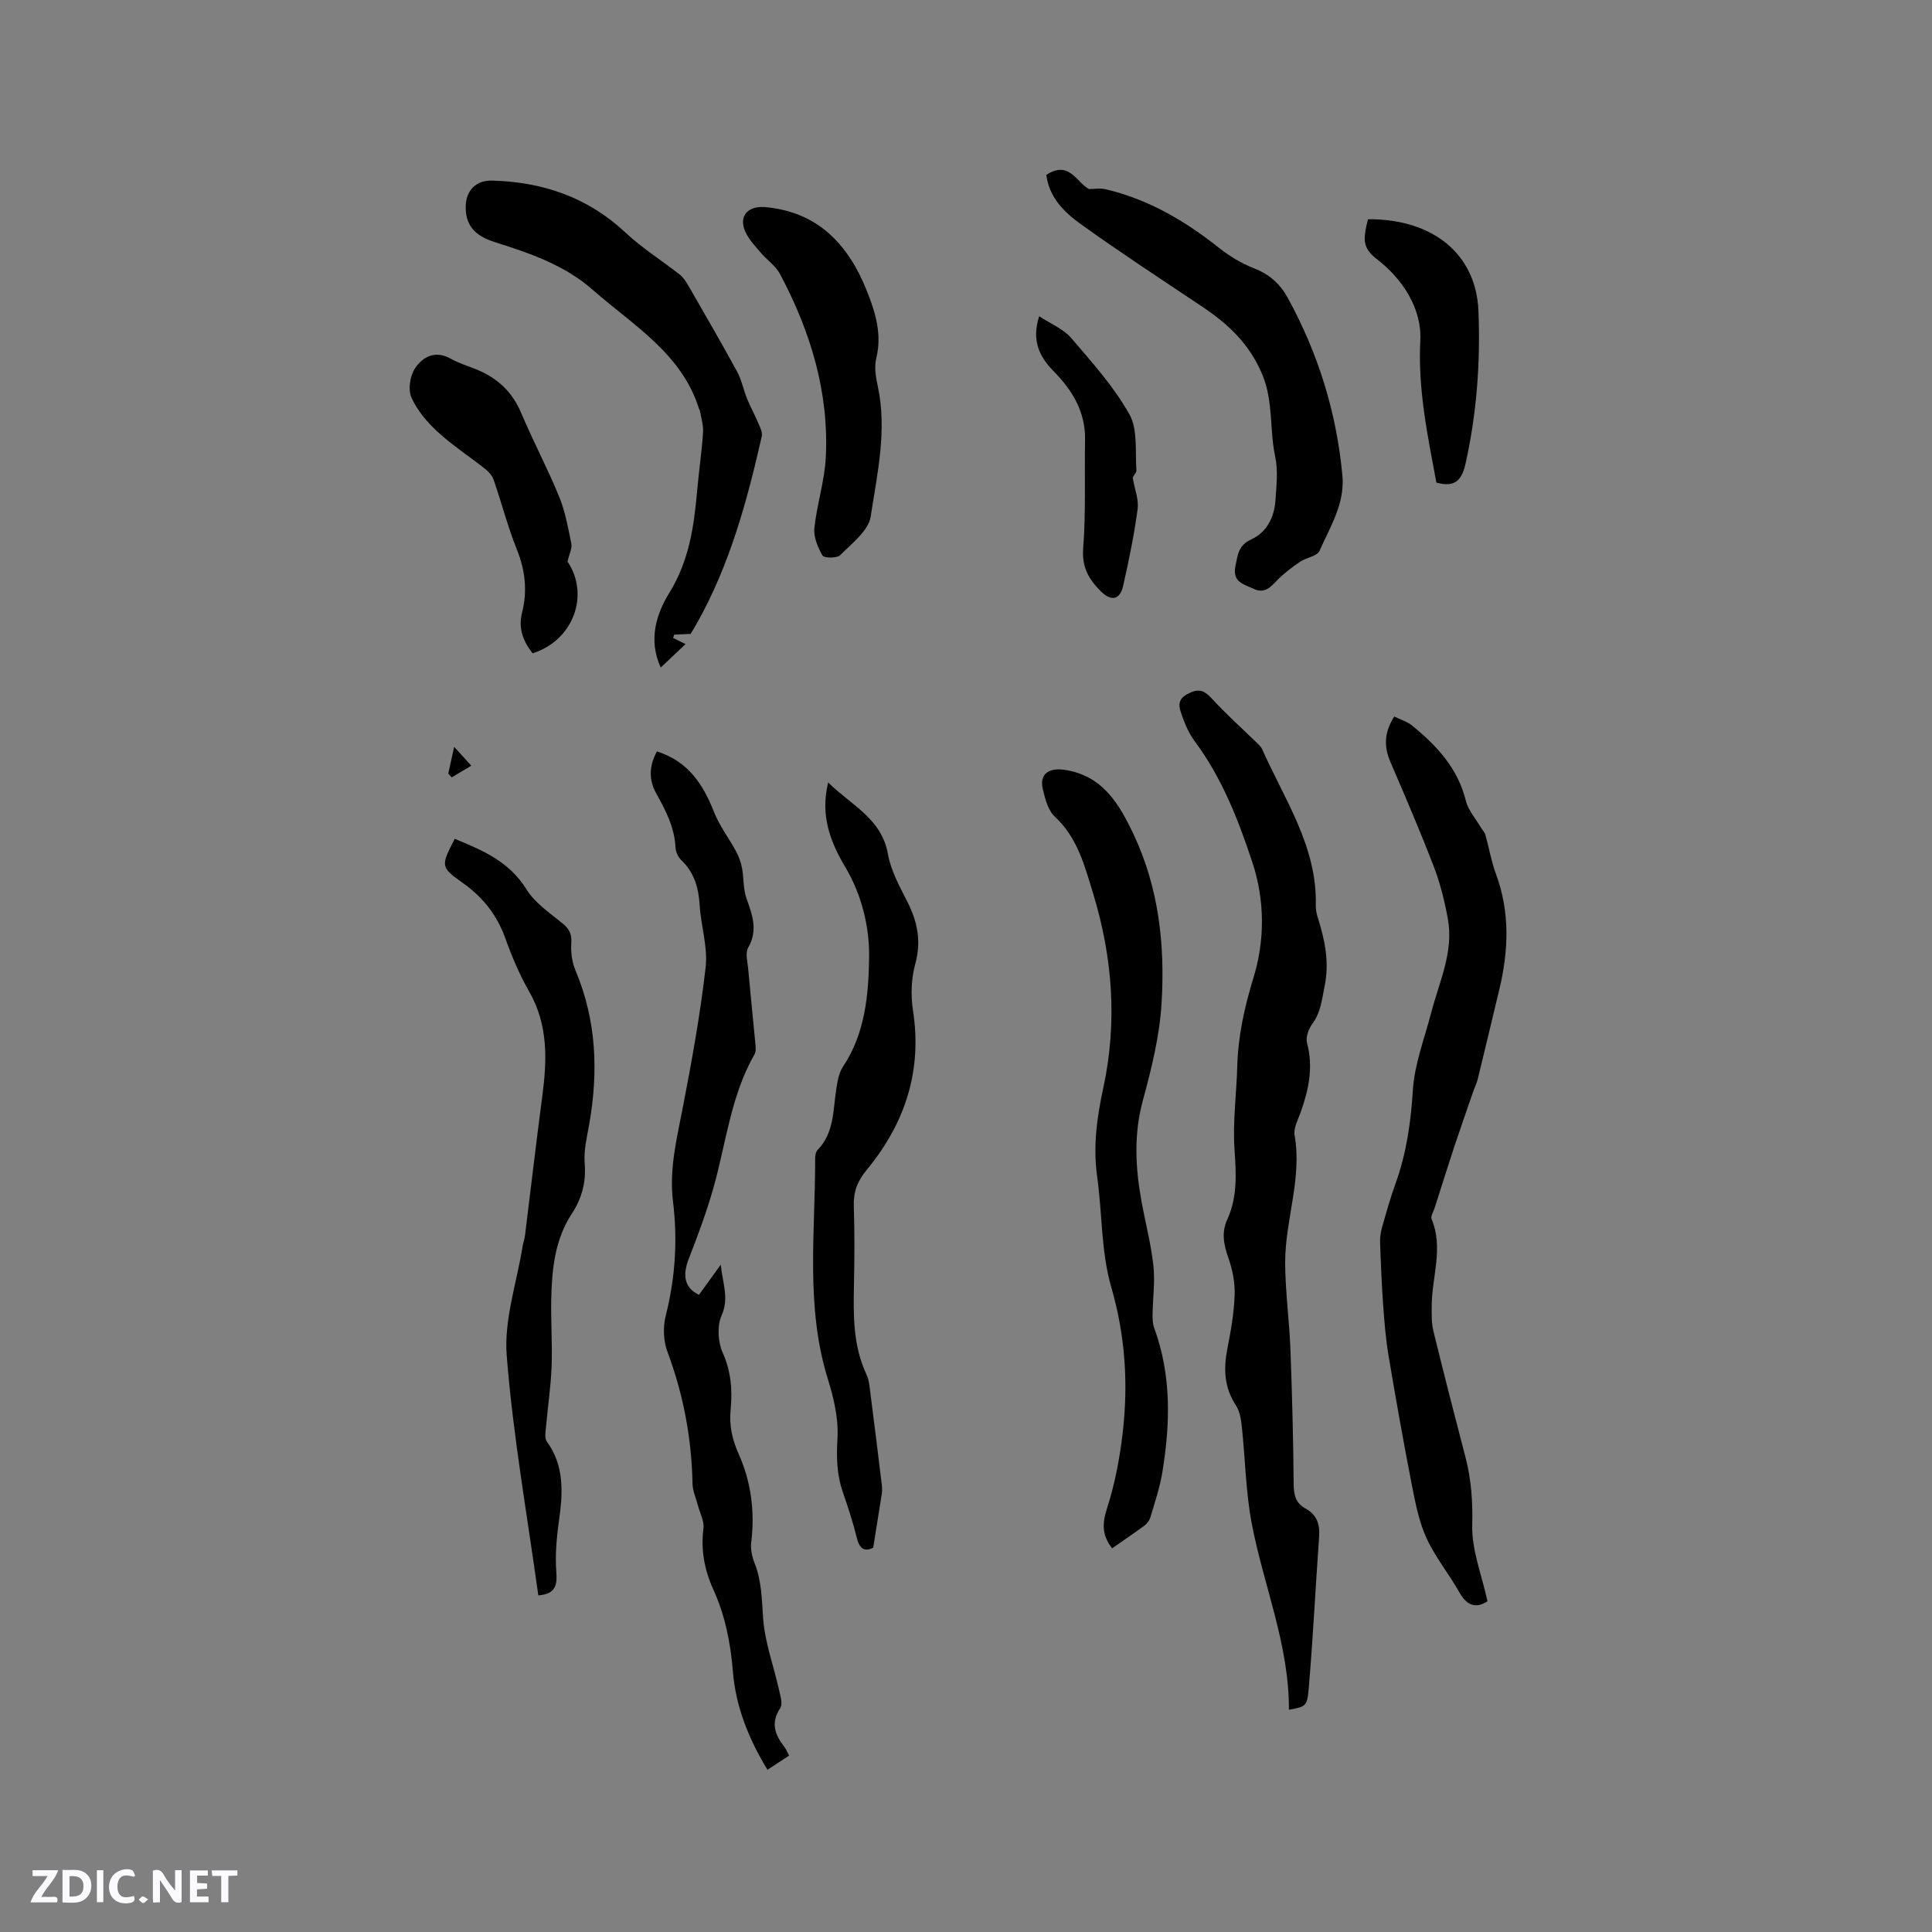
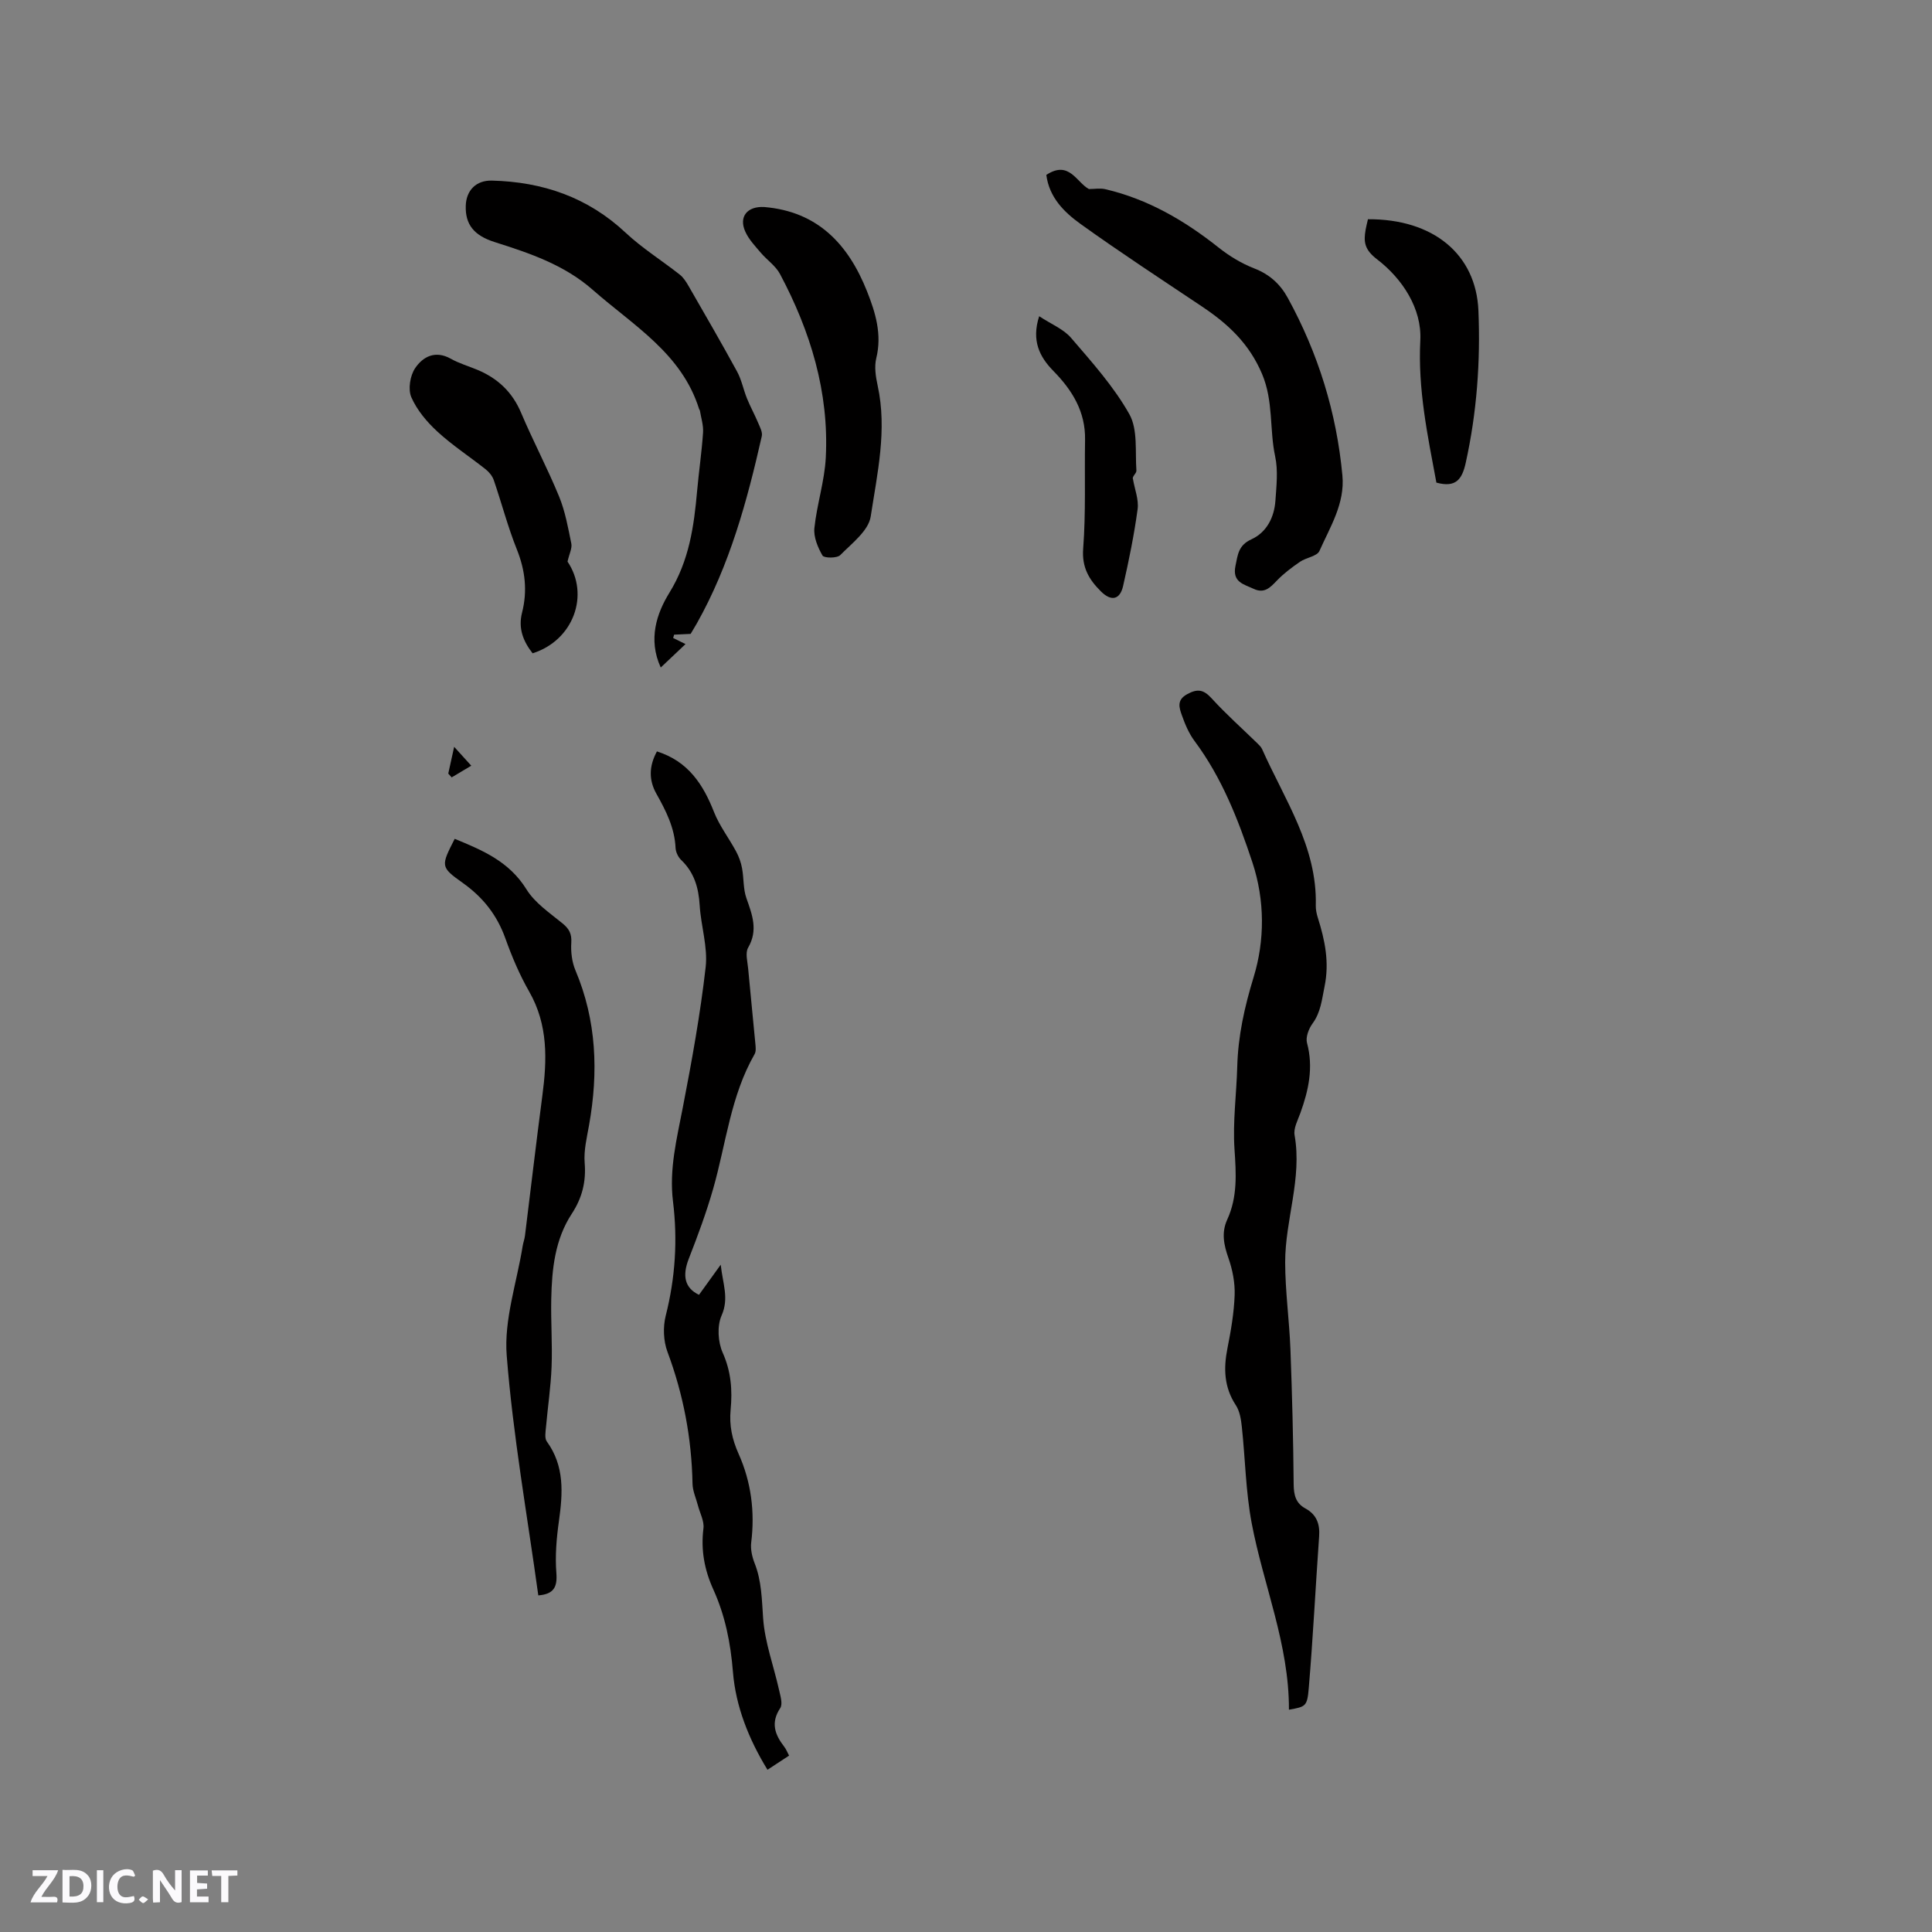
<svg xmlns="http://www.w3.org/2000/svg" enable-background="new 0 0 400 400" viewBox="0 0 400 400">
  <rect x="0" y="0" width="400" height="400" fill="#808080" stroke="none" />
  <path d="m37.59 393.81c-.92.31-1.52.05-2-.78-.7-1.2-1.52-2.34-2.47-3.78v4.59c-.55.03-.95.05-1.41.07-.03-.37-.06-.64-.06-.91 0-1.91 0-3.81 0-5.7 1.13-.41 1.77-.03 2.29.91.62 1.11 1.38 2.14 2.31 3.19v-4.2h1.35v6.61z" fill="#fbfafc" />
  <path d="m12.94 393.88v-6.75c1.9.19 3.93-.54 5.37 1.29.8 1.01.78 2.88.03 3.97-1.37 1.97-3.4 1.51-5.4 1.49m1.45-1.22c2.04.12 2.92-.58 2.89-2.21-.03-1.51-.98-2.19-2.89-2z" fill="#fbfafc" />
  <path d="m11.81 393.87h-5.49c.68-2.18 2.47-3.48 3.51-5.45h-3.08v-1.21h5.29c-.71 2.13-2.44 3.48-3.47 5.51.86 0 1.63.04 2.39-.01.79-.05 1.14.21.85 1.16" fill="#fbfafc" />
  <path d="m39.33 393.86v-6.61h3.7v1.07h-2.22v1.52c.68.04 1.34.09 2.07.13v1.07c-.72.05-1.38.09-2.1.14v1.48h2.4v1.19h-3.85z" fill="#fbfafc" />
  <path d="m27.71 388.56c-1.15-.3-2.46-.61-3.1.64-.37.73-.41 1.93-.06 2.67.63 1.35 1.99.93 3.17.68.35.94-.01 1.32-.93 1.46-1.62.25-3.05-.27-3.76-1.48-.73-1.24-.6-3.03.31-4.17.88-1.11 2.71-1.7 4-1.16.32.13.44.74.65 1.12-.1.08-.19.16-.28.24" fill="#fbfafc" />
  <path d="m49.15 387.24v1.07c-.59.02-1.17.05-1.87.08v5.44h-1.48v-5.44h-1.85c-.05-.4-.08-.73-.13-1.15z" fill="#fbfafc" />
  <path d="m20.06 387.21h1.33v6.62h-1.33z" fill="#fbfafc" />
  <path d="m30.68 393.25c-.49.38-.8.79-1.05.76-.32-.05-.6-.45-.9-.7.26-.24.51-.64.8-.67.29-.04.62.3 1.15.61" fill="#fbfafc" />
  <g fill="#010000">
    <path d="m266.86 353.98c.05-13.56-5.3-25.82-7.72-38.67-1.23-6.53-1.32-13.26-2.03-19.89-.16-1.53-.43-3.25-1.24-4.48-2.45-3.73-2.57-7.61-1.74-11.8.72-3.63 1.36-7.32 1.49-11.01.09-2.55-.44-5.26-1.29-7.68-.96-2.73-1.48-5.26-.24-7.96 2.15-4.69 1.84-9.53 1.5-14.56-.38-5.66.41-11.4.57-17.11.17-6.36 1.5-12.33 3.39-18.51 2.31-7.54 2.36-15.87-.26-23.78-2.94-8.87-6.31-17.51-11.97-25.11-1.18-1.58-1.98-3.5-2.64-5.37-.53-1.51-1.1-3.11 1.08-4.31 2.14-1.18 3.4-1.01 5.08.83 2.98 3.27 6.31 6.23 9.48 9.32.37.37.79.76.99 1.22 4.65 10.46 11.42 20.19 11.11 32.36-.02.83.16 1.7.41 2.5 1.48 4.67 2.44 9.26 1.4 14.3-.56 2.71-.77 5.3-2.49 7.65-.79 1.07-1.45 2.83-1.14 4 1.37 5.08.33 9.81-1.38 14.54-.54 1.49-1.44 3.15-1.19 4.56 1.59 8.99-1.96 17.54-1.95 26.34.01 6 .86 12 1.09 18 .35 9.31.59 18.62.67 27.94.02 2.23.43 3.92 2.43 5.01 2.33 1.27 3.03 3.23 2.84 5.8-.74 10.45-1.26 20.91-2.14 31.34-.32 3.92-.67 3.89-4.11 4.53z" />
-     <path d="m307.97 331.52c-2.13 1.39-4.09 1.19-5.74-1.71-2.18-3.87-5.07-7.38-6.9-11.39-1.58-3.47-2.32-7.37-3.06-11.16-1.72-8.81-3.28-17.64-4.77-26.49-.58-3.43-.87-6.93-1.12-10.4-.32-4.41-.5-8.82-.65-13.24-.04-1.03.15-2.1.43-3.1.87-3.05 1.73-6.12 2.81-9.1 2.24-6.23 3.13-12.6 3.55-19.23.34-5.38 2.4-10.67 3.78-15.98 1.66-6.42 4.72-12.62 3.46-19.5-.66-3.62-1.55-7.25-2.86-10.68-2.81-7.31-5.9-14.51-9-21.71-1.37-3.17-1.39-6.12.77-9.48 1.25.62 2.67 1.04 3.74 1.91 5.06 4.14 9.41 8.78 11.06 15.47.49 1.99 2.03 3.72 3.1 5.56.31.53.8.99.96 1.55.76 2.69 1.22 5.48 2.18 8.08 2.96 7.98 2.63 15.99.67 24.09-1.47 6.07-2.89 12.15-4.38 18.22-.25 1.02-.72 1.98-1.06 2.97-1.3 3.76-2.62 7.52-3.87 11.29-1.38 4.18-2.7 8.39-4.04 12.59-.25.78-.88 1.73-.63 2.32 2.49 5.98.07 11.93.02 17.88-.01 1.77-.07 3.61.35 5.3 2.13 8.74 4.38 17.46 6.65 26.16 1.2 4.62 1.51 9.17 1.39 14.02-.14 5.1 1.95 10.24 3.16 15.76z" />
    <path d="m136.01 155.57c6.48 2.06 9.57 6.83 11.83 12.58 1.13 2.86 3.09 5.39 4.56 8.13.58 1.07 1.01 2.27 1.23 3.46.39 2.07.22 4.29.91 6.23 1.21 3.43 2.45 6.62.35 10.24-.63 1.09-.12 2.9.01 4.36.47 5.17 1.01 10.34 1.49 15.51.07.72.17 1.6-.16 2.17-4.95 8.63-5.9 18.46-8.55 27.78-1.41 4.95-3.21 9.8-5.08 14.59-1.36 3.49-.87 6.03 2.12 7.46 1.33-1.84 2.67-3.71 4.5-6.24.41 3.97 1.77 6.92.17 10.54-.95 2.16-.75 5.48.24 7.69 1.74 3.9 2.02 7.75 1.64 11.78-.31 3.24.29 6.12 1.66 9.18 2.58 5.76 3.39 11.96 2.6 18.32-.17 1.38.18 2.95.7 4.28 1.47 3.71 1.49 7.52 1.77 11.44.35 4.95 2.17 9.8 3.27 14.71.28 1.27.84 3 .27 3.86-2.04 3.07-1.09 5.52.84 8.02.38.49.61 1.1.99 1.82-1.43.94-2.82 1.85-4.47 2.93-3.9-6.35-6.58-13.16-7.15-20.23-.49-6.05-1.61-11.68-4.07-17.11-1.84-4.06-2.6-8.16-2.04-12.63.19-1.5-.72-3.14-1.13-4.71-.39-1.51-1.1-3.02-1.13-4.54-.18-9.41-1.89-18.47-5.19-27.31-.84-2.25-.95-5.14-.36-7.47 1.98-7.82 2.49-15.68 1.51-23.63-.83-6.68.78-13 2.02-19.44 1.87-9.65 3.63-19.35 4.74-29.11.47-4.16-.98-8.52-1.24-12.81-.22-3.63-1.13-6.79-3.83-9.37-.63-.6-1.12-1.64-1.16-2.49-.19-4.17-2-7.72-3.98-11.24-1.57-2.81-1.55-5.66.12-8.75z" />
-     <path d="m230.25 320.56c-2.1-2.72-2.07-5.1-1.08-8.18 1.61-4.99 2.62-10.24 3.24-15.45 1.22-10.26.6-20.31-2.34-30.46-2.12-7.31-1.85-15.28-2.92-22.92-.87-6.21-.05-12.17 1.26-18.22 2.94-13.61 1.98-27.05-2.1-40.37-1.77-5.8-3.23-11.53-7.94-15.9-1.4-1.3-1.99-3.69-2.47-5.7-.73-3.07 1.23-4.43 4.37-3.99 7.97 1.12 11.41 7.02 14.39 13.3 5.26 11.1 6.57 23.03 5.83 35.06-.41 6.74-2.07 13.49-3.86 20.05-1.93 7.08-1.57 14-.28 21.02.81 4.42 1.96 8.8 2.45 13.25.36 3.29-.12 6.67-.17 10-.01.94-.01 1.96.31 2.82 3.63 9.86 3.37 19.94 1.69 30.07-.52 3.11-1.55 6.14-2.45 9.18-.19.65-.68 1.32-1.22 1.73-2.12 1.56-4.31 3.03-6.71 4.71z" />
-     <path d="m180.79 320.42c-1.8.95-2.85.25-3.42-2.11-.78-3.18-1.81-6.31-2.88-9.41-1.27-3.67-1.32-7.29-1.1-11.19.23-4-.76-8.23-1.97-12.12-4.7-15.07-2.61-30.47-2.65-45.76 0-.59.13-1.37.51-1.75 3.43-3.53 3.17-8.13 3.85-12.49.25-1.64.53-3.46 1.42-4.78 4.59-6.87 5.28-14.94 5.39-22.55.09-6.27-1.48-12.93-4.95-18.77-3.06-5.15-5.22-10.67-3.52-17.49 4.77 4.75 11.06 7.41 12.37 14.85.61 3.44 2.44 6.72 4.05 9.91 2.09 4.14 2.88 8.17 1.6 12.83-.83 3.03-.95 6.48-.47 9.6 1.96 12.59-1.69 23.47-9.6 33.05-1.9 2.31-2.74 4.49-2.65 7.41.18 5.51.14 11.03.03 16.54-.13 6.27-.17 12.47 2.58 18.35.61 1.3.69 2.87.88 4.34.8 6.18 1.56 12.36 2.31 18.55.08.62.08 1.27-.01 1.89-.56 3.5-1.13 7.02-1.77 11.1z" />
-     <path d="m111.45 330.31c-2.3-16.68-5.24-33.1-6.54-49.65-.59-7.42 2.09-15.11 3.3-22.67.12-.73.39-1.43.48-2.16 1.2-9.64 2.32-19.29 3.59-28.92.99-7.46 1.23-14.71-2.71-21.6-1.99-3.47-3.58-7.23-4.93-11-1.74-4.88-4.66-8.56-8.88-11.55-4.62-3.27-4.47-3.48-1.62-9.09 5.74 2.36 11.27 4.67 14.86 10.46 1.75 2.83 4.83 4.89 7.49 7.07 1.37 1.13 1.9 2.15 1.79 3.98-.12 1.89.13 3.99.86 5.72 4.39 10.4 4.77 21.09 2.82 32.04-.46 2.59-1.12 5.26-.91 7.83.32 3.92-.54 7.27-2.66 10.51-3.51 5.35-4.13 11.49-4.26 17.68-.1 4.66.25 9.33.07 13.99-.16 4.19-.79 8.35-1.16 12.53-.09.99-.32 2.28.17 2.96 3.7 5.1 3.32 10.69 2.51 16.48-.5 3.55-.81 7.2-.53 10.75.23 2.94-.55 4.38-3.74 4.64z" />
+     <path d="m111.45 330.31c-2.3-16.68-5.24-33.1-6.54-49.65-.59-7.42 2.09-15.11 3.3-22.67.12-.73.39-1.43.48-2.16 1.2-9.64 2.32-19.29 3.59-28.92.99-7.46 1.23-14.71-2.71-21.6-1.99-3.47-3.58-7.23-4.93-11-1.74-4.88-4.66-8.56-8.88-11.55-4.62-3.27-4.47-3.48-1.62-9.09 5.74 2.36 11.27 4.67 14.86 10.46 1.75 2.83 4.83 4.89 7.49 7.07 1.37 1.13 1.9 2.15 1.79 3.98-.12 1.89.13 3.99.86 5.72 4.39 10.4 4.77 21.09 2.82 32.04-.46 2.59-1.12 5.26-.91 7.83.32 3.92-.54 7.27-2.66 10.51-3.51 5.35-4.13 11.49-4.26 17.68-.1 4.66.25 9.33.07 13.99-.16 4.19-.79 8.35-1.16 12.53-.09.99-.32 2.28.17 2.96 3.7 5.1 3.32 10.69 2.51 16.48-.5 3.55-.81 7.2-.53 10.75.23 2.94-.55 4.38-3.74 4.64" />
    <path d="m142.99 131.24c-1.19.05-2.31.11-3.42.16-.07.23-.13.46-.2.69.71.35 1.43.71 2.56 1.26-1.69 1.59-3.29 3.11-5.13 4.85-2.69-5.86-.81-11.26 1.79-15.48 4.12-6.68 5.09-13.77 5.75-21.17.36-4.01.95-7.99 1.22-12 .1-1.5-.41-3.05-.66-4.57-.02-.1-.12-.18-.15-.27-3.6-11.55-13.64-17.32-21.98-24.66-5.92-5.22-13.07-7.62-20.35-9.93-4.36-1.38-6.1-3.7-5.99-7.5.09-3.22 2.16-5.31 5.41-5.23 10.53.26 19.86 3.45 27.71 10.81 3.43 3.21 7.49 5.74 11.19 8.66.78.61 1.35 1.54 1.86 2.42 3.37 5.86 6.76 11.7 10 17.64.94 1.72 1.31 3.74 2.05 5.57.69 1.7 1.59 3.33 2.3 5.02.38.9.96 1.96.77 2.8-3.04 13.43-6.64 26.68-13.47 38.8-.42.72-.86 1.44-1.26 2.13z" />
    <path d="m216.63 36.21c4.72-3.09 6.21 1.5 8.81 2.93 1.14 0 2.32-.22 3.4.03 8.83 2.06 16.43 6.5 23.48 12.1 2.21 1.75 4.73 3.28 7.35 4.3 3.17 1.23 5.38 3.23 6.96 6.12 6.29 11.48 10.09 23.73 11.3 36.76.54 5.81-2.54 10.63-4.75 15.61-.49 1.12-2.75 1.37-4.03 2.25-1.68 1.16-3.35 2.4-4.76 3.87-1.4 1.46-2.61 2.78-4.84 1.73-2.05-.96-4.46-1.37-3.76-4.75.48-2.32.6-4.26 3.28-5.49 3.16-1.44 4.74-4.52 4.99-7.99.21-3.05.58-6.24-.05-9.17-1.21-5.64-.32-11.43-2.72-17.1-2.67-6.29-7.03-10.33-12.36-13.9-8.44-5.65-16.95-11.21-25.2-17.13-3.38-2.43-6.5-5.48-7.1-10.17z" />
    <path d="m158.21 42.86c11.1.92 17.43 7.73 21.29 17.43 1.76 4.43 3.14 8.94 1.92 13.89-.43 1.76-.11 3.82.29 5.66 2 9.17-.08 18.18-1.44 27.1-.45 2.94-3.9 5.55-6.31 7.99-.66.67-3.35.64-3.67.09-.97-1.68-1.87-3.83-1.68-5.68.51-4.9 2.11-9.71 2.36-14.6.69-13.56-3.17-26.15-9.48-38.01-.91-1.71-2.72-2.91-4.01-4.44-1.15-1.36-2.44-2.71-3.16-4.3-1.42-3.1.37-5.32 3.89-5.13z" />
    <path d="m117.5 116.27c4.62 6.84 1.27 16.3-7.23 18.99-1.94-2.48-3.02-5.15-2.18-8.44 1.13-4.45.66-8.71-1.07-13.04-1.88-4.68-3.15-9.6-4.79-14.38-.29-.84-.96-1.66-1.66-2.22-3.32-2.63-6.9-4.96-10-7.81-2.18-2-4.24-4.46-5.41-7.13-.71-1.63-.26-4.46.78-6 1.61-2.4 4.18-3.77 7.39-1.97 1.74.98 3.71 1.54 5.56 2.32 4.18 1.76 7.19 4.59 9 8.88 2.47 5.84 5.46 11.47 7.87 17.34 1.26 3.08 1.86 6.46 2.53 9.75.18.97-.42 2.09-.79 3.71z" />
    <path d="m297.39 99.92c-1.81-9.72-3.85-19.29-3.33-29.45.34-6.55-3.67-12.73-8.95-16.78-2.64-2.02-2.81-3.63-2.37-6.15.13-.73.32-1.44.48-2.15 13.56-.08 22.38 7.29 22.87 18.9.44 10.62-.33 21.13-2.63 31.55-.76 3.41-2.04 5.18-6.07 4.08z" />
    <path d="m215.15 65.47c2.51 1.66 5.05 2.66 6.61 4.49 4.32 5.03 8.84 10.07 12.06 15.79 1.78 3.18 1.18 7.73 1.46 11.67.04.59-.96 1.26-.71 1.77.35 2.09 1.23 4.24.96 6.24-.72 5.33-1.81 10.63-3 15.88-.65 2.87-2.45 3.26-4.59 1.14-2.43-2.41-3.98-4.93-3.68-8.86.57-7.48.26-15.02.39-22.53.1-5.83-2.64-10.26-6.55-14.25-2.86-2.91-4.58-6.27-2.95-11.34z" />
    <path d="m92.81 160.16c.32-1.47.65-2.93 1.22-5.54 1.56 1.72 2.55 2.81 3.54 3.91-1.35.81-2.7 1.61-4.06 2.42-.23-.27-.46-.53-.7-.79z" />
  </g>
</svg>